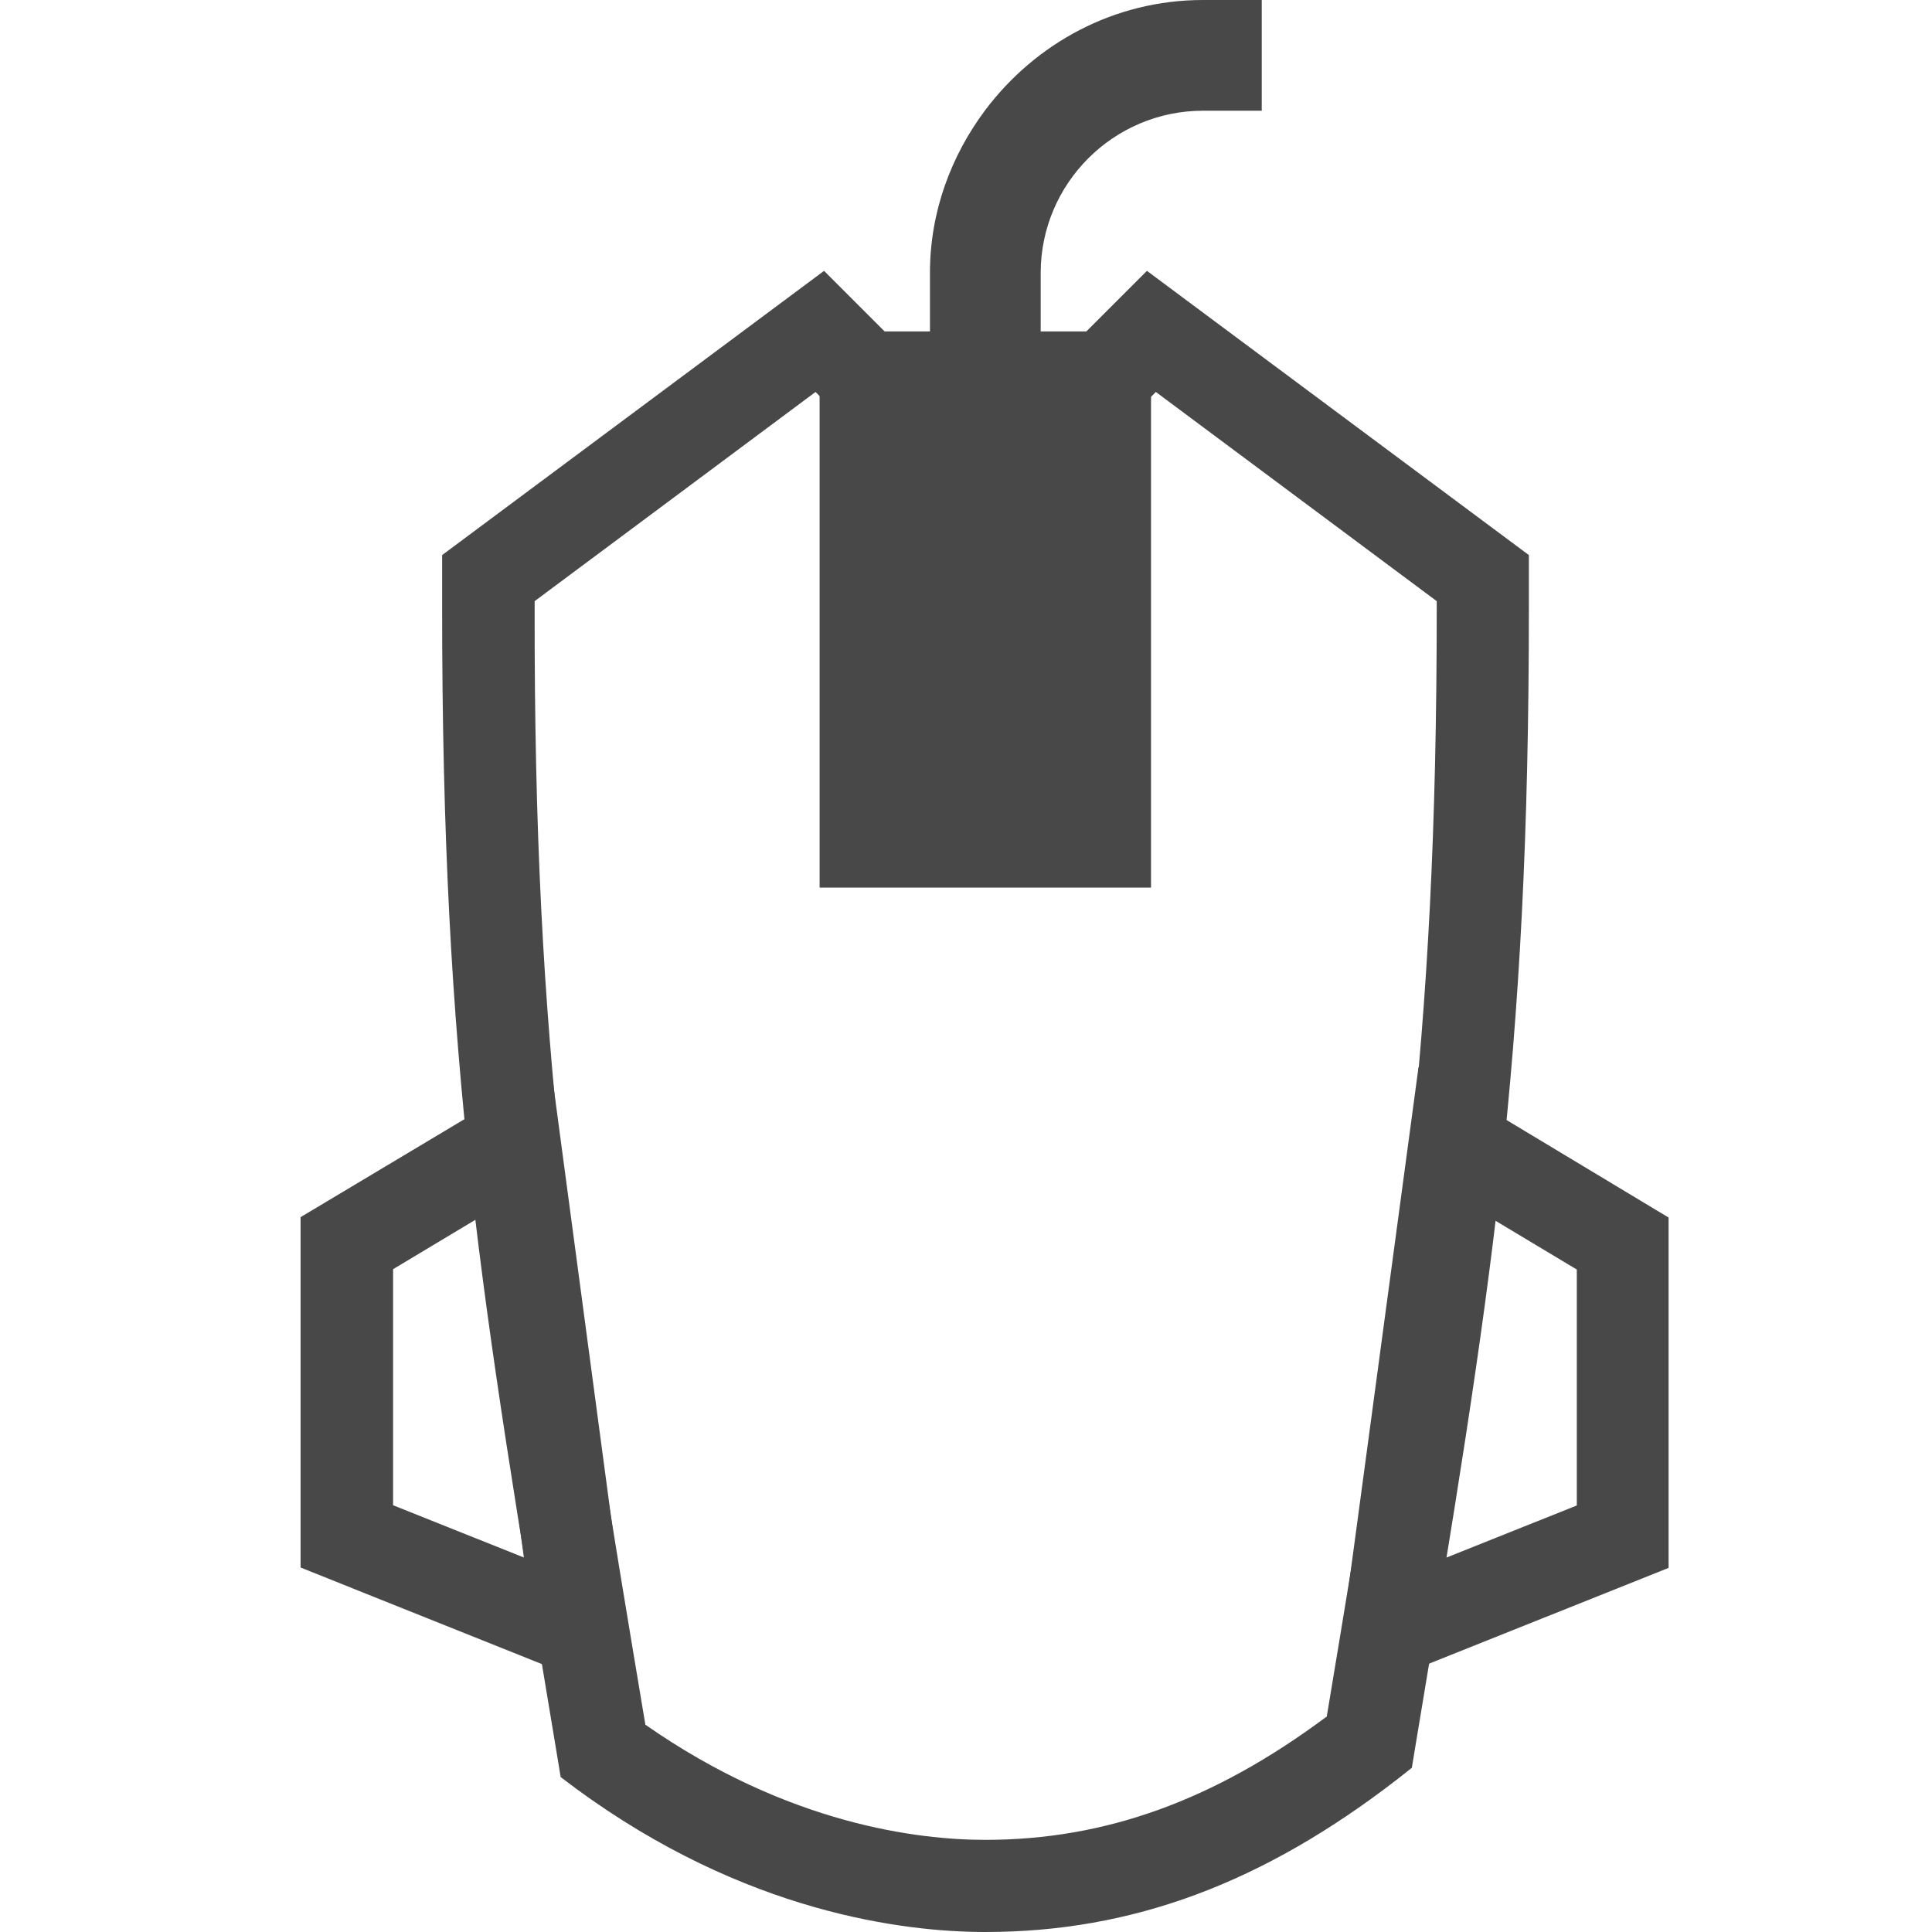
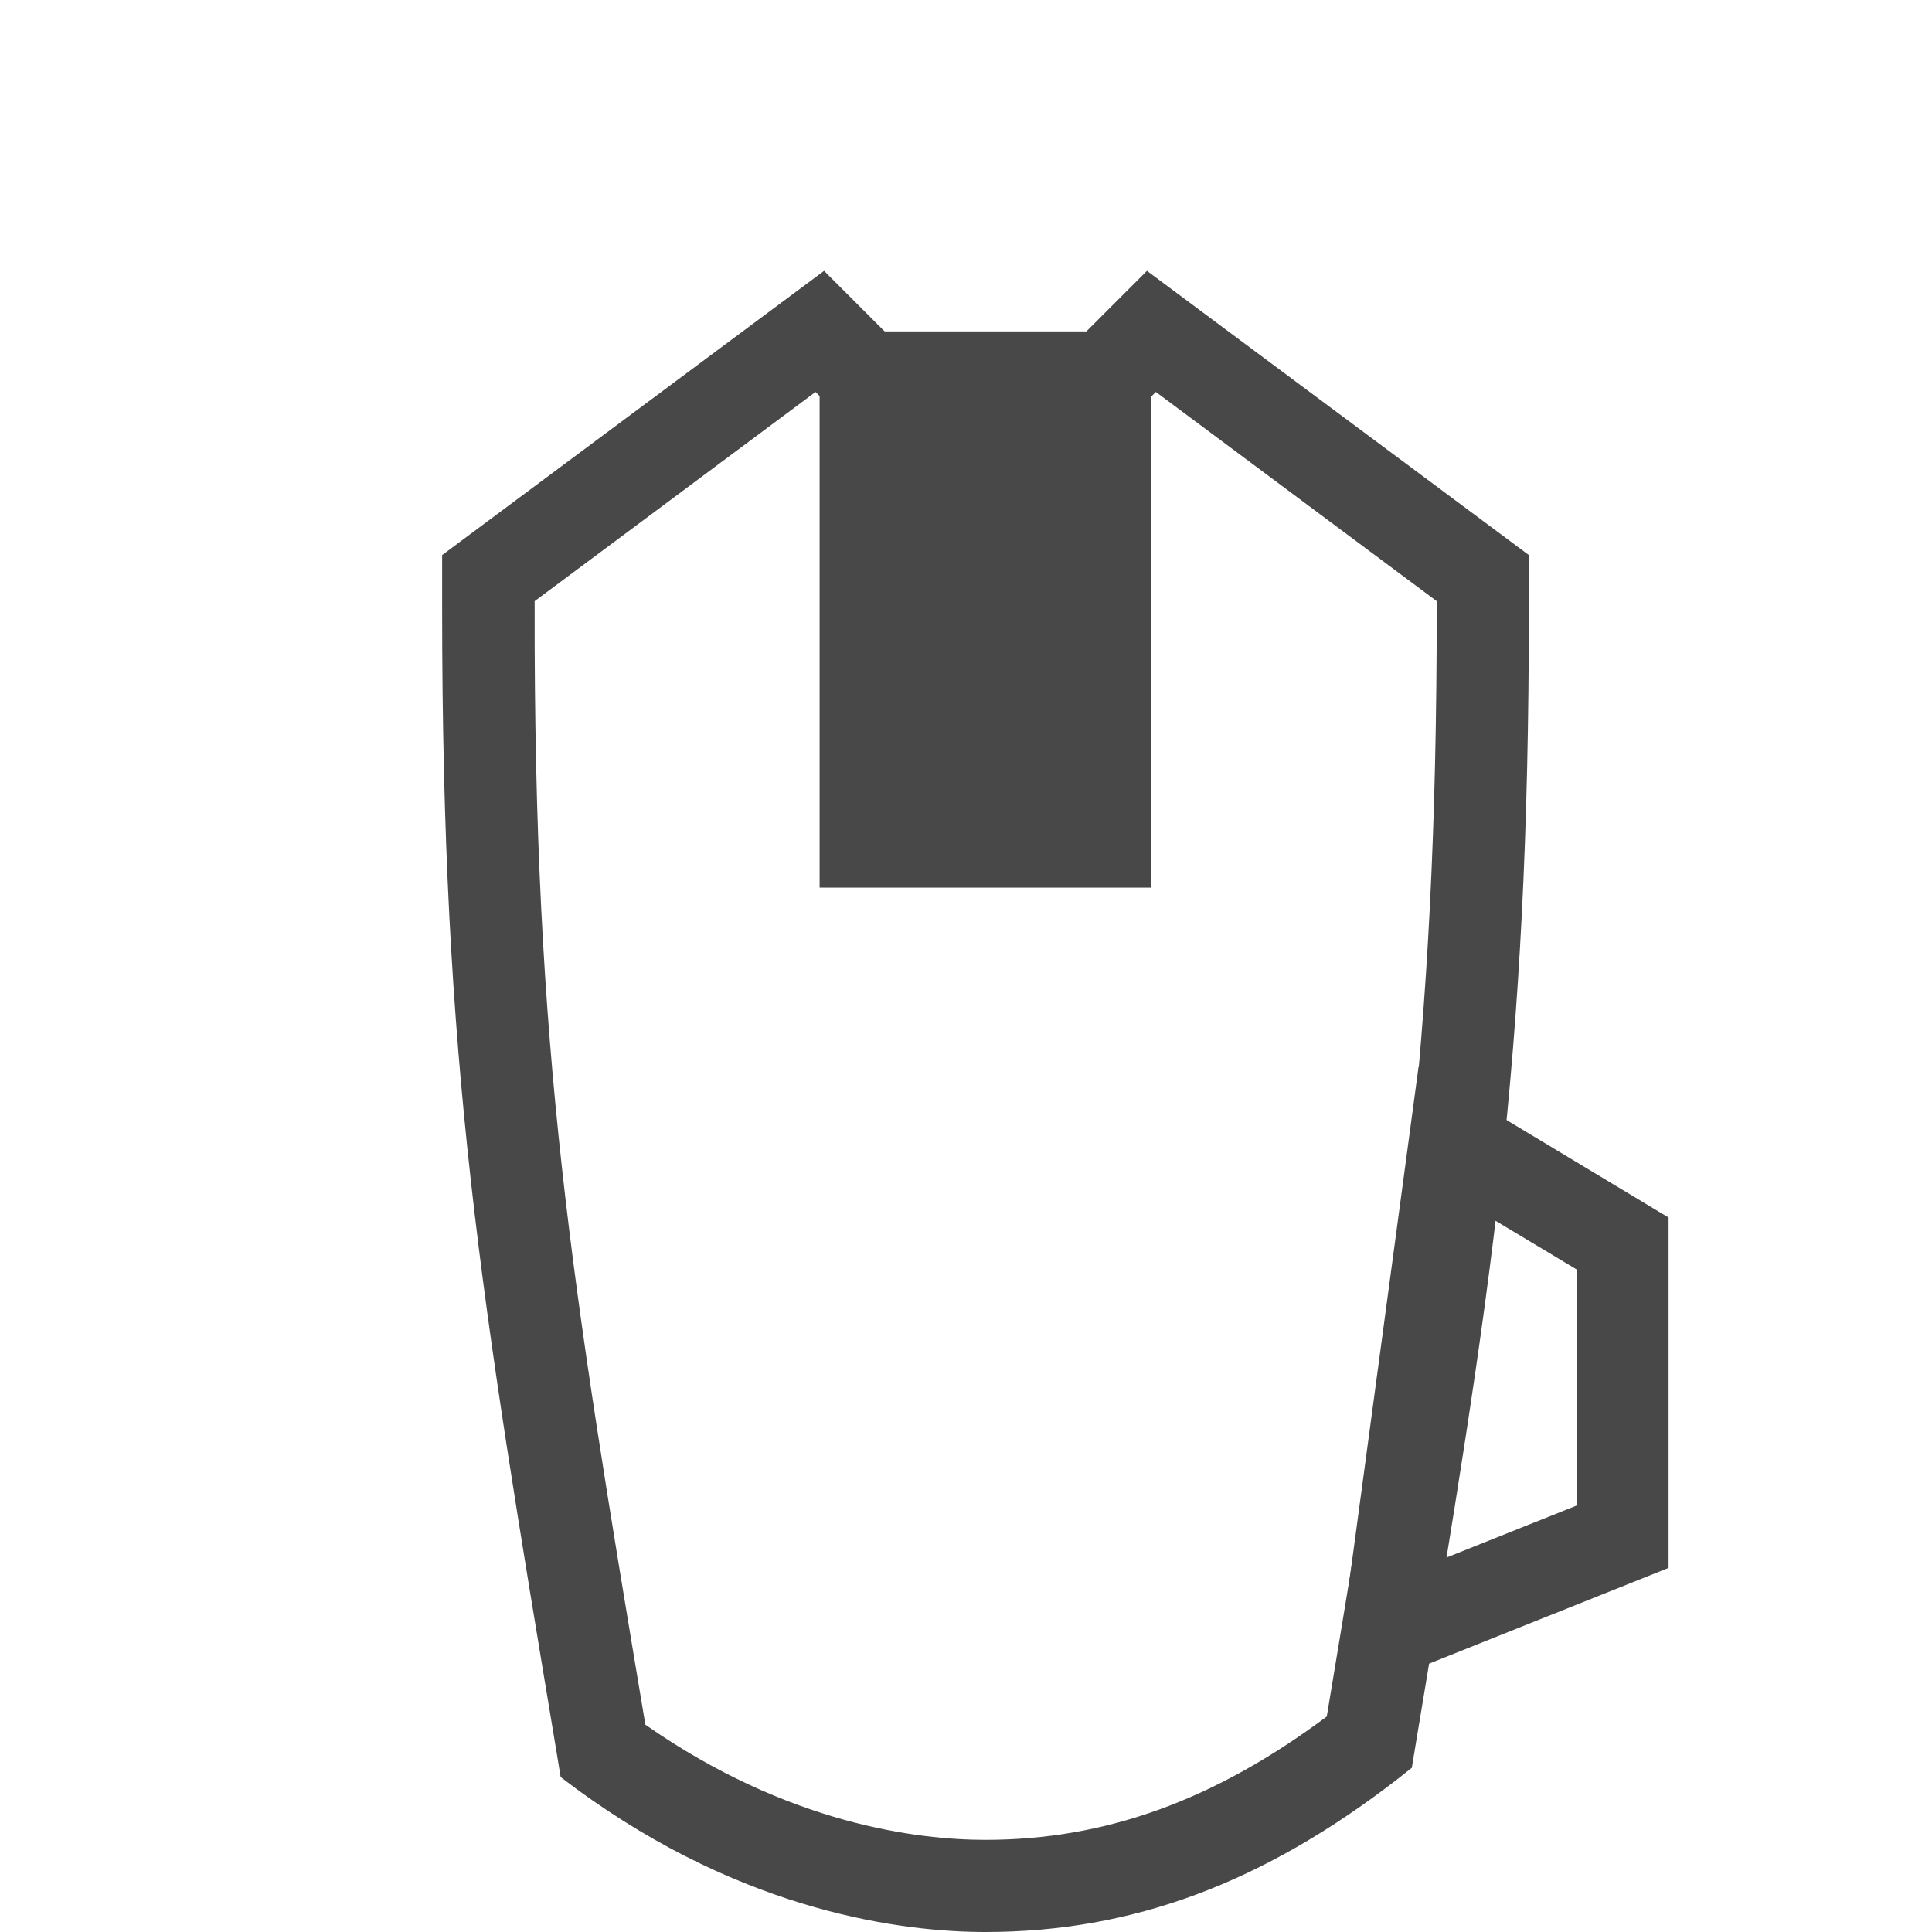
<svg xmlns="http://www.w3.org/2000/svg" version="1.1" id="Layer_1" x="0px" y="0px" viewBox="0 0 52 52" style="enable-background:new 0 0 52 52;" xml:space="preserve">
  <style type="text/css">
	.st0{fill:#484848;}
</style>
  <g>
    <g>
      <path class="st0" d="M35.88,45.81l2.3-17.09l6.73,4.05v9.43L35.88,45.81z M40.14,32.79l-1.23,9.14l3.53-1.41v-6.35L40.14,32.79z" />
    </g>
    <g>
-       <path class="st0" d="M17.11,45.8l-9.02-3.61v-9.43l6.74-4.03L17.11,45.8z M10.57,40.51l3.53,1.41l-1.22-9.14l-2.3,1.38V40.51z" />
-     </g>
+       </g>
    <g>
      <path class="st0" d="M26.52,52c-2.15,0-6.45-0.5-11.03-3.87l-0.4-0.3l-0.11-0.67c-2.05-12.31-3.08-18.48-3.08-30.8v-1.42    l10.28-7.65l3.37,3.37h1.95l3.37-3.37l10.28,7.65v1.42c0,12.27-1.01,18.36-3.03,30.49l-0.12,0.73l-0.38,0.3    C33.99,50.69,30.47,52,26.52,52z M17.37,46.42c3.85,2.69,7.36,3.1,9.15,3.1c3.23,0,6.16-1.06,9.19-3.32    c1.97-11.84,2.96-17.86,2.96-29.85v-0.17l-7.56-5.63l-2.58,2.58h-4l-2.58-2.58l-7.56,5.63v0.17    C14.37,28.36,15.37,34.47,17.37,46.42z" />
    </g>
    <g>
-       <path class="st0" d="M32.38,0c-2.4,0-4.51,1.17-5.86,2.96c-0.92,1.23-1.49,2.74-1.49,4.38v3.06h1.49h1.49V7.35    c0-2.41,1.96-4.37,4.37-4.37h1.58V0H32.38z" />
-     </g>
+       </g>
    <g>
      <path class="st0" d="M26.52,8.92h-4.46v14.97h4.46h4.46V8.92H26.52z" />
    </g>
  </g>
</svg>